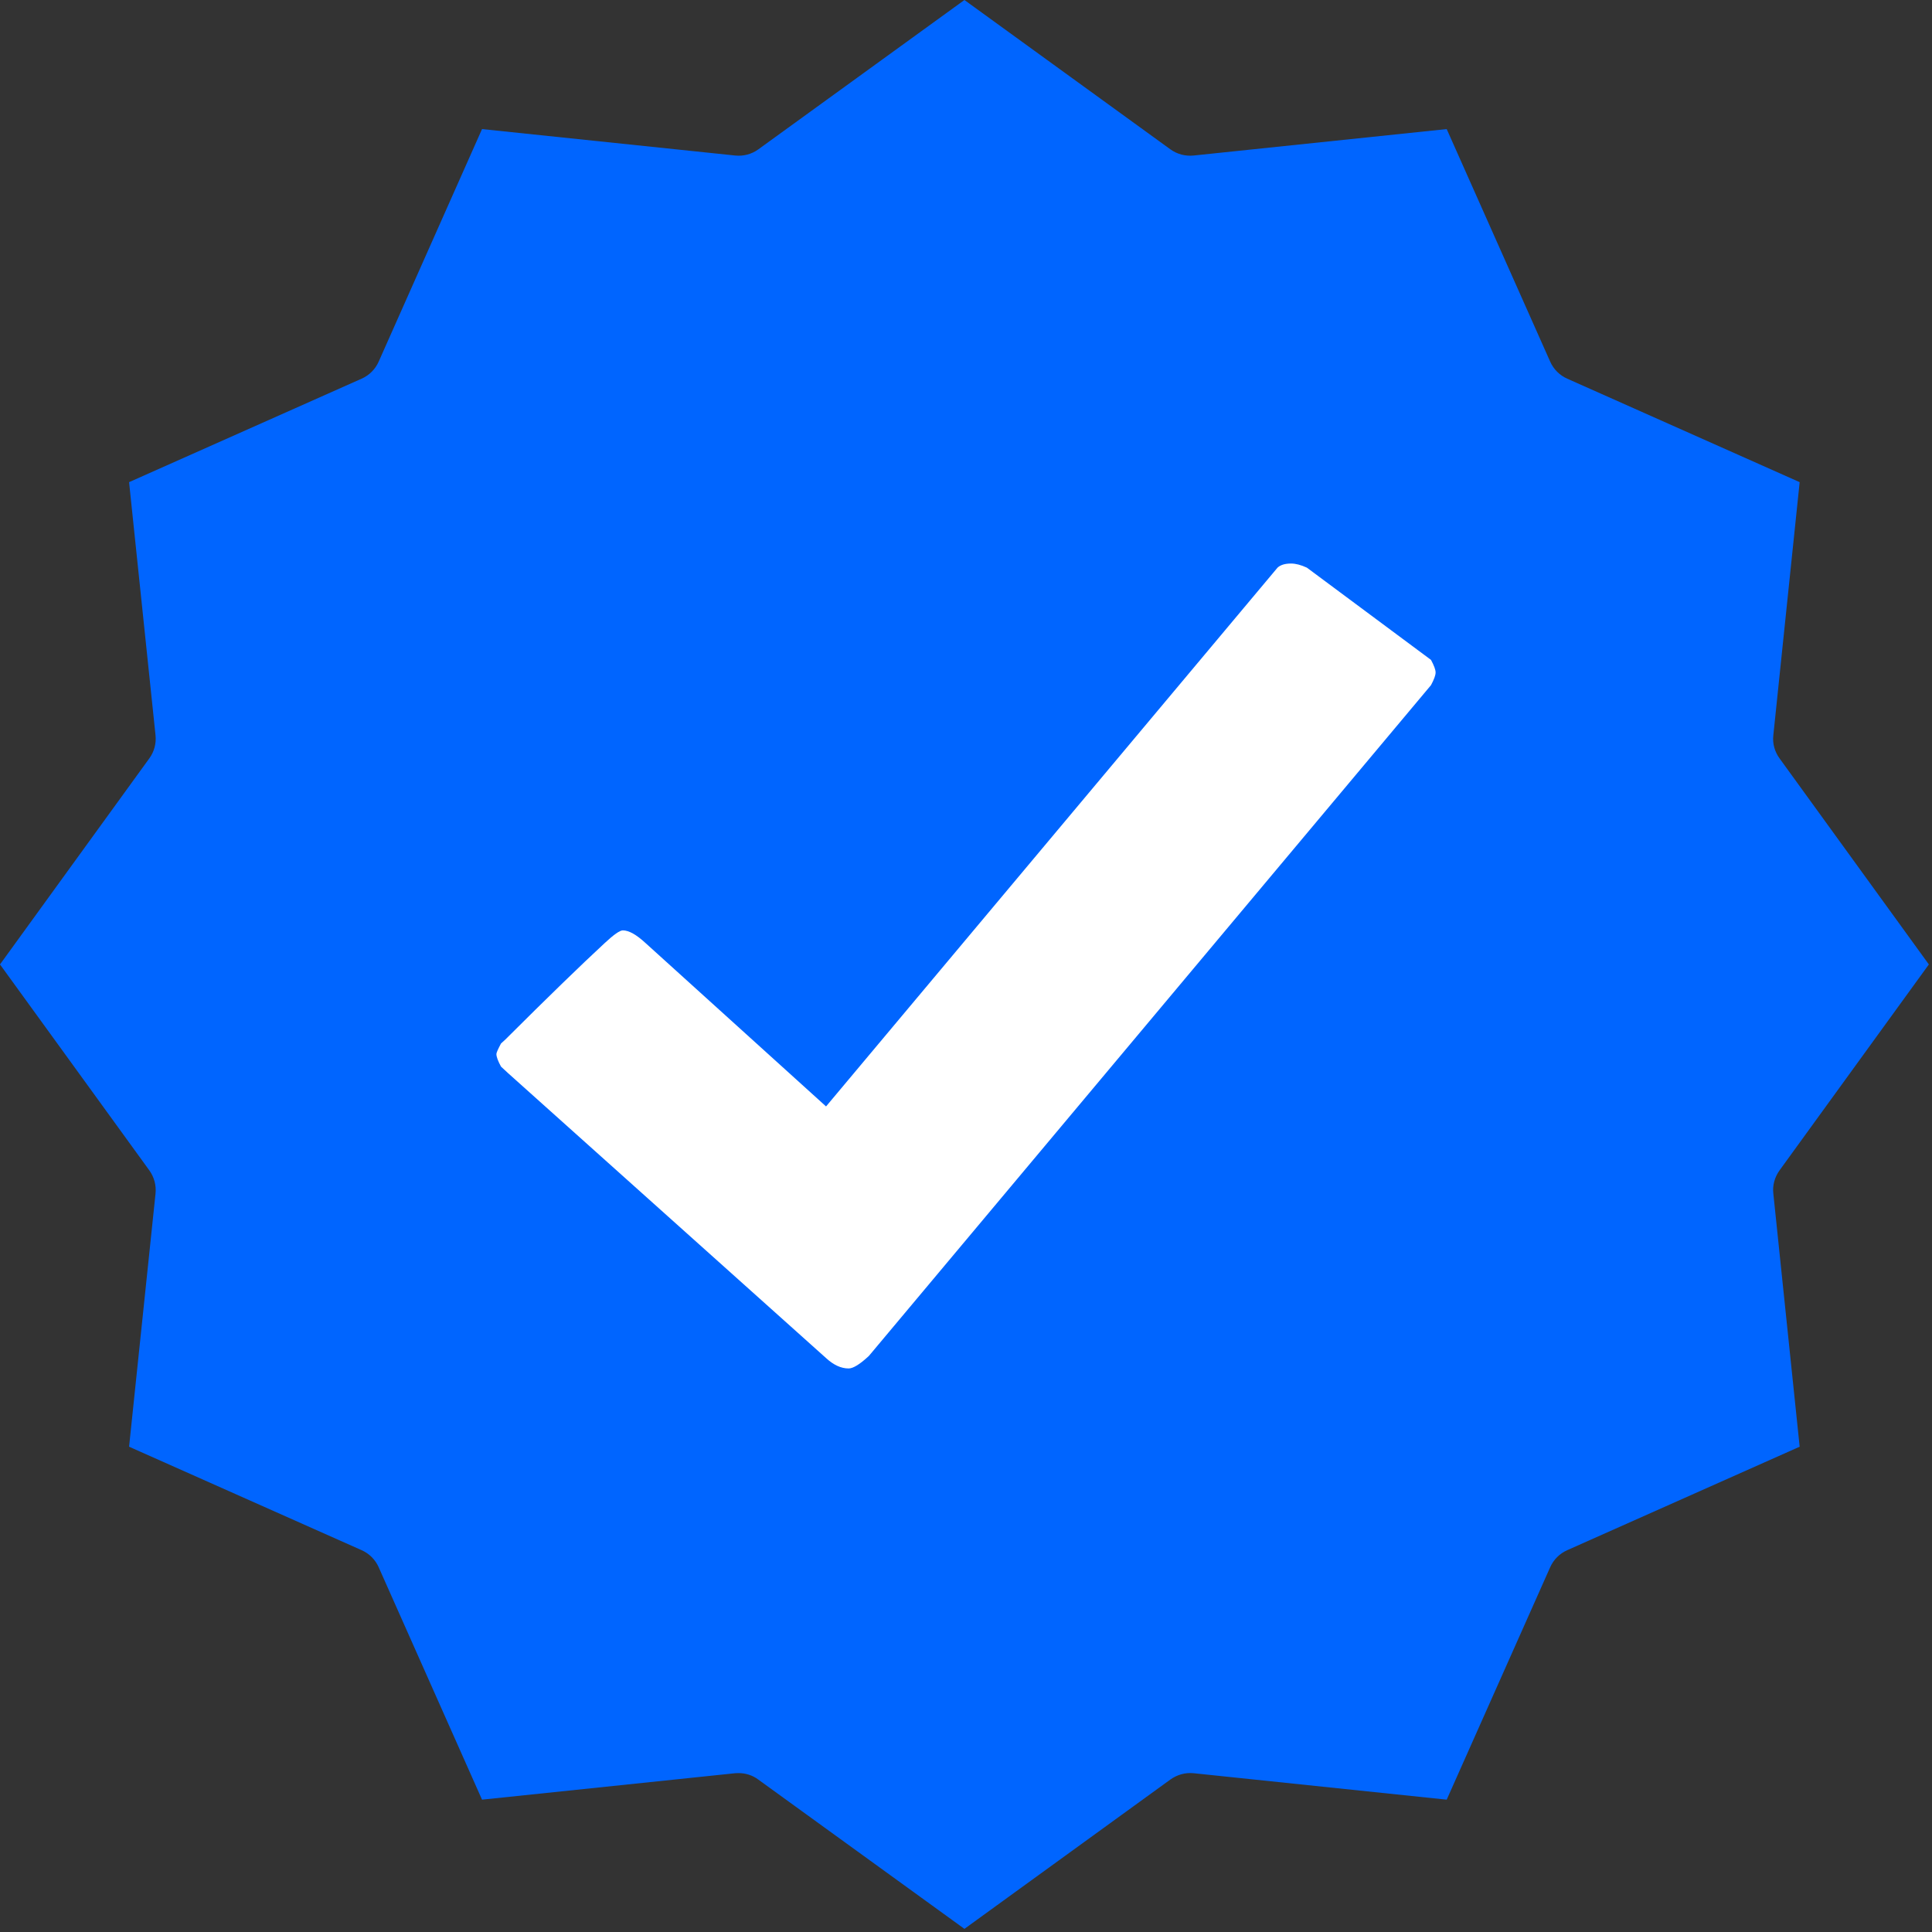
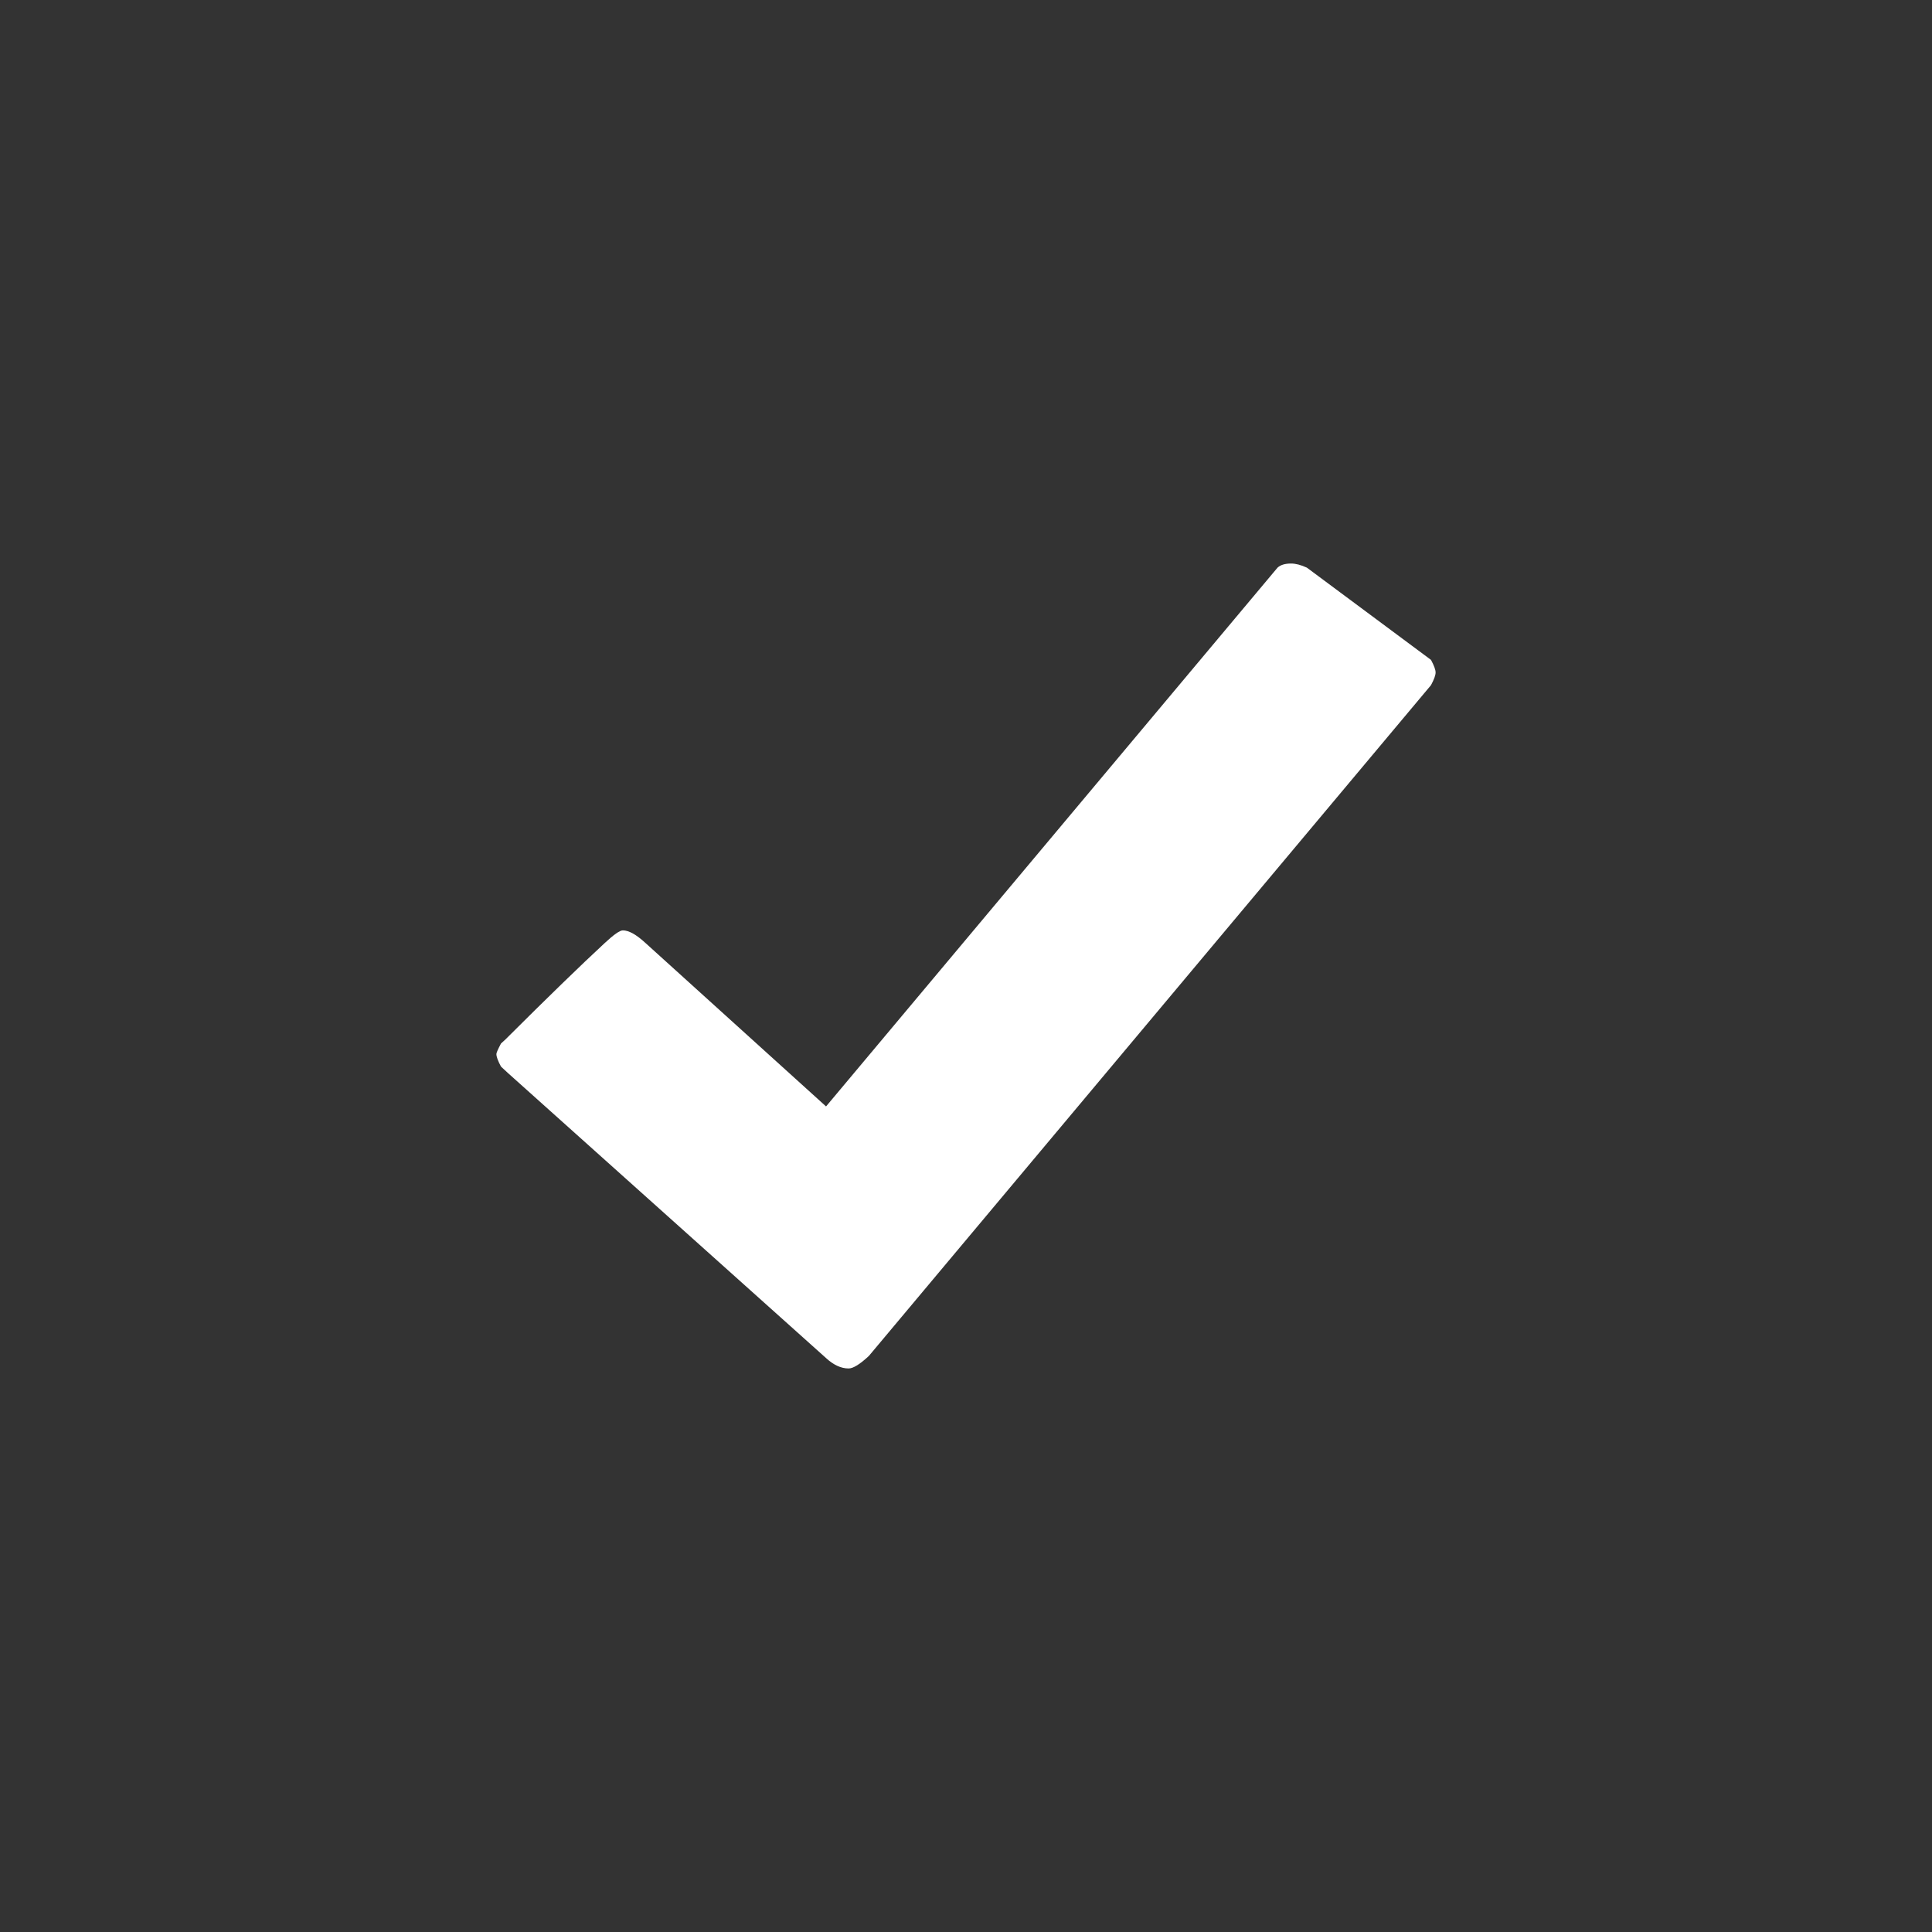
<svg xmlns="http://www.w3.org/2000/svg" xmlns:xlink="http://www.w3.org/1999/xlink" width="16px" height="16px" viewBox="0 0 16 16" version="1.1">
  <rect x="0" y="0" width="16" height="16" fill="#333333" stroke="none" />
  <title>40672595-9812-4400-AE84-53F307049512@1.00x</title>
  <defs>
    <path d="M7.851,1.465 C7.876,1.512 7.889,1.546 7.889,1.569 C7.889,1.593 7.876,1.627 7.851,1.674 L3.196,7.229 C3.121,7.299 3.065,7.333 3.028,7.333 C2.965,7.333 2.903,7.304 2.841,7.247 L0.205,4.885 L0.149,4.833 C0.124,4.787 0.111,4.752 0.111,4.729 C0.111,4.718 0.124,4.689 0.149,4.642 L0.186,4.608 C0.535,4.26 0.809,3.994 1.009,3.809 C1.083,3.74 1.133,3.705 1.158,3.705 C1.208,3.705 1.27,3.74 1.345,3.809 L2.841,5.163 L6.58,0.701 C6.605,0.678 6.642,0.667 6.692,0.667 C6.73,0.667 6.773,0.678 6.823,0.701 L7.851,1.465 Z" id="path-1" />
  </defs>
  <g id="Job-page-old-app" stroke="none" stroke-width="1" fill="none" fill-rule="evenodd">
    <g id="Verified-Company-" transform="translate(-345, -167)">
      <g id="verified-icon" transform="translate(345, 167)">
-         <path d="M14.686,6.089 L14.904,3.993 L12.979,3.136 C12.916,3.108 12.866,3.058 12.838,2.995 L11.981,1.069 L9.885,1.288 C9.817,1.295 9.749,1.277 9.693,1.237 L7.987,0 L6.28,1.237 C6.225,1.277 6.157,1.295 6.089,1.288 L3.992,1.069 L3.136,2.995 C3.108,3.058 3.058,3.108 2.995,3.136 L1.069,3.993 L1.288,6.089 C1.295,6.157 1.277,6.225 1.237,6.28 L0,7.987 L1.237,9.693 C1.277,9.749 1.295,9.817 1.288,9.885 L1.069,11.981 L2.995,12.838 C3.058,12.866 3.108,12.916 3.136,12.979 L3.992,14.904 L6.089,14.685 C6.098,14.685 6.108,14.684 6.116,14.684 C6.175,14.684 6.232,14.702 6.279,14.737 L7.987,15.974 L9.693,14.737 C9.749,14.697 9.817,14.678 9.885,14.685 L11.981,14.904 L12.838,12.979 C12.866,12.916 12.916,12.866 12.979,12.838 L14.904,11.981 L14.686,9.885 C14.678,9.817 14.697,9.749 14.737,9.693 L15.974,7.987 L14.737,6.28 C14.697,6.225 14.678,6.157 14.686,6.089 L14.686,6.089 Z" id="Shape" fill="#0065FF" />
        <g id="Icons/check" transform="translate(4, 4)">
          <mask id="mask-2" fill="white">
            <use xlink:href="#path-1" />
          </mask>
          <use id="Icon-Color" fill="#FFFFFF" fill-rule="nonzero" xlink:href="#path-1" />
        </g>
      </g>
    </g>
  </g>
</svg>